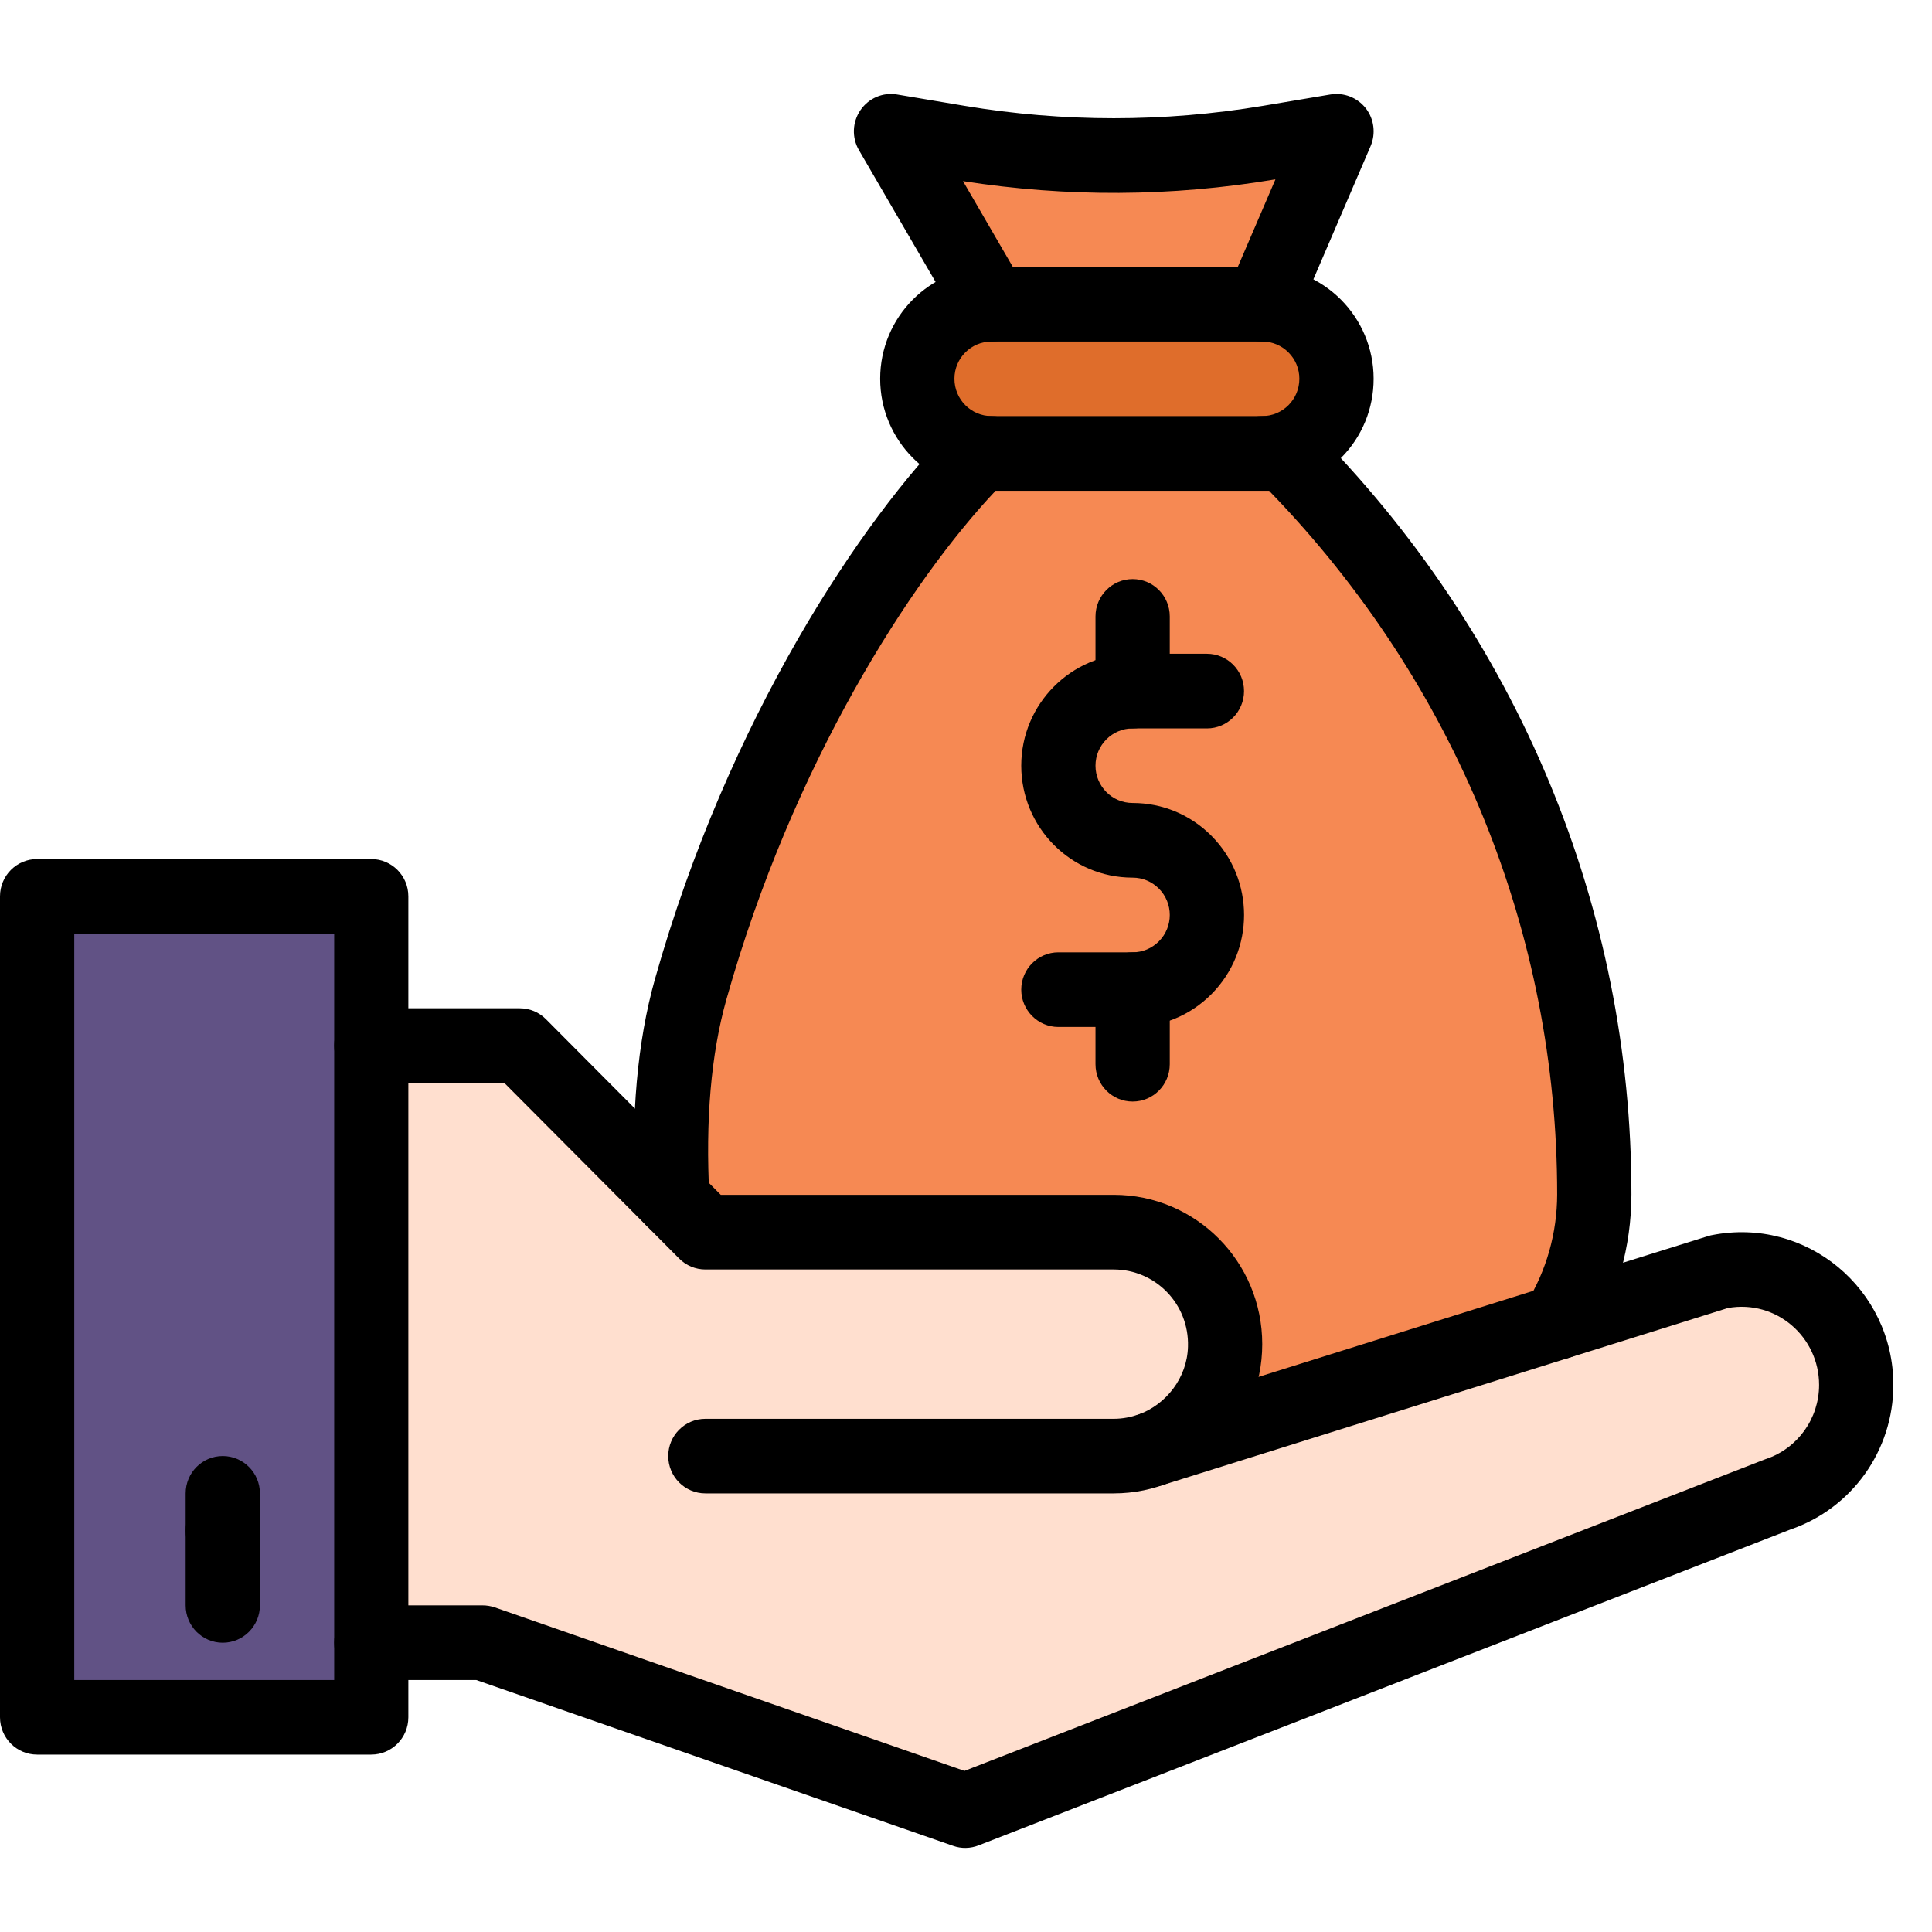
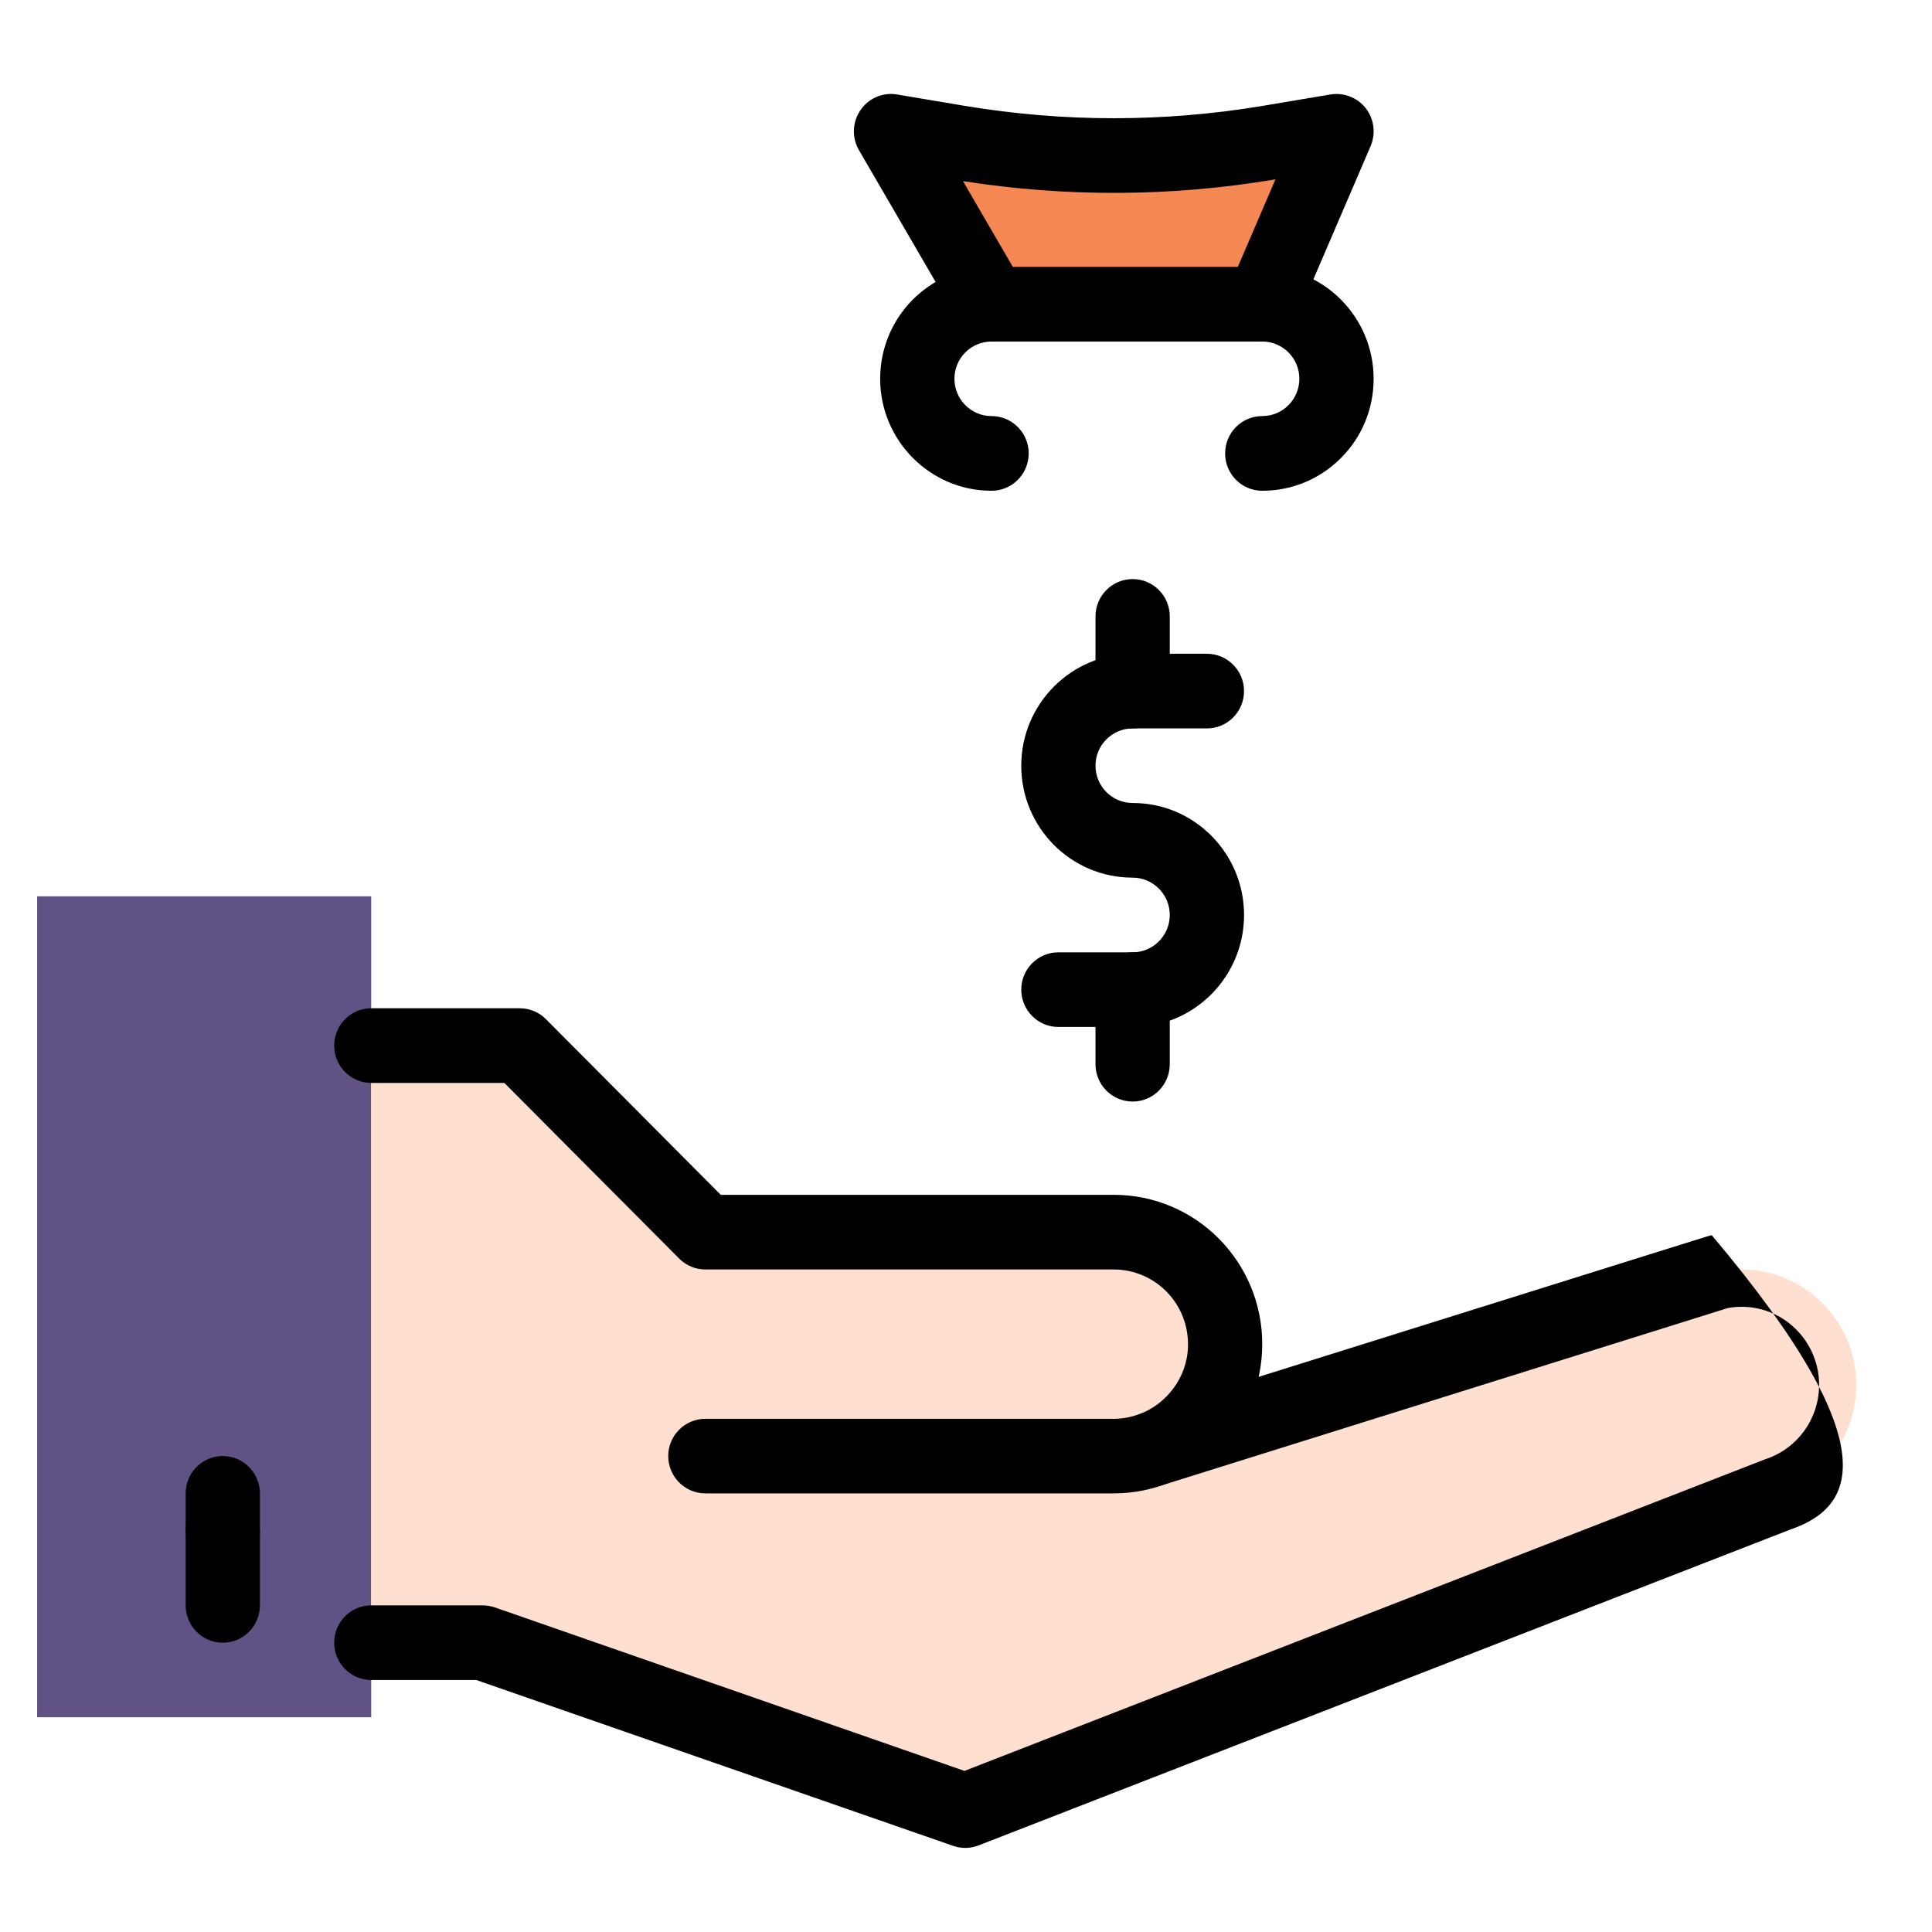
<svg xmlns="http://www.w3.org/2000/svg" width="100" zoomAndPan="magnify" viewBox="0 0 75 75" height="100" preserveAspectRatio="xMidYMid meet">
  <defs>
    <clipPath id="6621b5cb1f">
      <path d="M 33 3.547 L 54 3.547 L 54 14 L 33 14 Z M 33 3.547 " clip-rule="nonzero" />
    </clipPath>
    <clipPath id="409882b410">
      <path d="M 12 47 L 74 47 L 74 71.797 L 12 71.797 Z M 12 47 " clip-rule="nonzero" />
    </clipPath>
  </defs>
  <path fill="#f68953" d="M 51.883 5.098 L 49 11.809 L 38.492 11.809 L 34.59 5.098 L 37.211 5.535 C 41.199 6.207 45.27 6.207 49.262 5.535 Z M 51.883 5.098 " fill-opacity="1" fill-rule="nonzero" />
-   <path fill="#df6d2b" d="M 49 11.809 C 50.594 11.809 51.883 13.105 51.883 14.703 C 51.883 16.305 50.594 17.602 49 17.602 L 38.492 17.602 C 36.902 17.602 35.609 16.305 35.609 14.703 C 35.609 13.105 36.902 11.809 38.492 11.809 Z M 49 11.809 " fill-opacity="1" fill-rule="nonzero" />
-   <path fill="#f68953" d="M 61.891 46.371 C 61.887 48.188 61.379 49.883 60.496 51.324 L 46.195 55.801 L 45.621 55.801 C 46.809 55.039 47.559 53.586 47.559 52.32 C 47.633 49.832 45.645 47.832 43.234 47.832 L 27.383 47.832 L 26.102 46.543 C 25.957 43.871 26.086 40.98 26.812 38.402 C 29.863 27.582 35.285 20.363 38.043 17.602 C 40.281 17.602 47.629 17.602 49.867 17.602 C 57.445 25.191 61.895 35.422 61.891 46.371 Z M 61.891 46.371 " fill-opacity="1" fill-rule="nonzero" />
  <path fill="#615285" d="M 14.41 66.664 L 1.441 66.664 L 1.441 34.797 L 14.41 34.797 C 14.41 36.297 14.41 64.781 14.41 66.664 Z M 14.41 66.664 " fill-opacity="1" fill-rule="nonzero" />
  <path fill="#ffdfcf" d="M 43.234 47.832 C 45.656 47.832 47.633 49.84 47.559 52.32 C 47.559 53.254 47.133 54.359 46.402 55.137 C 45.922 55.645 45.359 56.031 44.699 56.27 C 74.996 46.781 53.688 53.453 66.73 49.371 C 69.516 48.816 72.059 50.957 72.059 53.762 C 72.059 55.691 70.832 57.402 69.012 58.012 L 37.473 70.289 L 18.734 63.77 L 14.41 63.77 C 14.41 60.328 14.41 42.625 14.41 40.59 L 20.176 40.59 C 21.039 41.453 26.598 47.043 27.383 47.832 Z M 43.234 47.832 " fill-opacity="1" fill-rule="nonzero" />
-   <path fill="#000000" d="M 14.41 68.113 L 1.441 68.113 C 0.645 68.113 0 67.465 0 66.664 L 0 34.797 C 0 33.996 0.645 33.348 1.441 33.348 L 14.41 33.348 C 15.207 33.348 15.852 33.996 15.852 34.797 L 15.852 66.664 C 15.852 67.465 15.207 68.113 14.41 68.113 Z M 2.883 65.219 L 12.973 65.219 L 12.973 36.242 L 2.883 36.242 Z M 2.883 65.219 " fill-opacity="1" fill-rule="nonzero" />
  <path fill="#000000" d="M 8.648 60.871 C 7.852 60.871 7.207 60.223 7.207 59.422 L 7.207 57.973 C 7.207 57.172 7.852 56.523 8.648 56.523 C 9.441 56.523 10.09 57.172 10.09 57.973 L 10.09 59.422 C 10.09 60.223 9.441 60.871 8.648 60.871 Z M 8.648 60.871 " fill-opacity="1" fill-rule="nonzero" />
  <path fill="#000000" d="M 49 19.051 C 48.203 19.051 47.559 18.402 47.559 17.602 C 47.559 16.801 48.203 16.152 49 16.152 C 49.797 16.152 50.441 15.504 50.441 14.703 C 50.441 13.906 49.797 13.258 49 13.258 L 38.492 13.258 C 37.695 13.258 37.051 13.906 37.051 14.703 C 37.051 15.504 37.695 16.152 38.492 16.152 C 39.289 16.152 39.934 16.801 39.934 17.602 C 39.934 18.402 39.289 19.051 38.492 19.051 C 36.109 19.051 34.168 17.102 34.168 14.703 C 34.168 12.305 36.102 10.359 38.492 10.359 L 49 10.359 C 51.387 10.359 53.324 12.309 53.324 14.703 C 53.324 15.867 52.875 16.957 52.059 17.777 C 51.242 18.598 50.156 19.051 49 19.051 Z M 49 19.051 " fill-opacity="1" fill-rule="nonzero" />
-   <path fill="#000000" d="M 59.738 52.555 C 59.062 52.137 58.852 51.246 59.27 50.562 C 60.039 49.305 60.445 47.855 60.449 46.371 C 60.453 36.277 56.539 26.551 49.266 19.051 L 38.648 19.051 C 35.348 22.551 30.785 29.625 28.199 38.797 C 27.602 40.914 27.379 43.492 27.539 46.465 C 27.582 47.266 26.973 47.945 26.176 47.988 C 25.387 48.031 24.703 47.422 24.66 46.621 C 24.484 43.328 24.742 40.43 25.426 38.004 C 28.273 27.91 33.453 20.152 37.023 16.574 C 37.297 16.305 37.66 16.152 38.043 16.152 L 49.867 16.152 C 50.25 16.152 50.617 16.305 50.887 16.574 C 58.945 24.648 63.34 35.289 63.332 46.371 C 63.328 48.395 62.773 50.367 61.723 52.082 C 61.305 52.766 60.414 52.973 59.738 52.555 Z M 59.738 52.555 " fill-opacity="1" fill-rule="nonzero" />
  <g clip-path="url(#6621b5cb1f)">
    <path fill="#000000" d="M 48.43 13.137 C 47.699 12.82 47.363 11.969 47.676 11.234 L 49.512 6.965 L 49.496 6.965 C 45.48 7.641 41.406 7.66 37.383 7.031 L 39.734 11.078 C 40.137 11.766 39.906 12.656 39.219 13.059 C 38.531 13.461 37.648 13.23 37.246 12.539 L 33.344 5.828 C 33.062 5.344 33.086 4.738 33.402 4.277 C 33.719 3.812 34.273 3.574 34.824 3.668 L 37.449 4.109 C 41.289 4.75 45.184 4.75 49.023 4.109 L 51.645 3.668 C 52.168 3.582 52.691 3.785 53.02 4.203 C 53.344 4.621 53.414 5.184 53.207 5.672 L 50.324 12.383 C 50.008 13.113 49.16 13.457 48.43 13.137 Z M 48.43 13.137 " fill-opacity="1" fill-rule="nonzero" />
  </g>
  <path fill="#000000" d="M 43.969 39.867 L 41.086 39.867 C 40.293 39.867 39.645 39.215 39.645 38.418 C 39.645 37.617 40.293 36.969 41.086 36.969 L 43.969 36.969 C 44.355 36.969 44.715 36.816 44.988 36.543 C 45.551 35.977 45.551 35.062 44.988 34.496 C 44.715 34.223 44.355 34.07 43.969 34.07 C 41.57 34.07 39.645 32.117 39.645 29.723 C 39.645 27.328 41.586 25.379 43.969 25.379 L 46.852 25.379 C 47.648 25.379 48.293 26.027 48.293 26.828 C 48.293 27.629 47.648 28.277 46.852 28.277 L 43.969 28.277 C 43.176 28.277 42.527 28.926 42.527 29.723 C 42.527 30.52 43.168 31.172 43.969 31.172 C 45.125 31.172 46.211 31.625 47.027 32.445 C 48.715 34.145 48.719 36.891 47.027 38.594 C 46.211 39.414 45.125 39.867 43.969 39.867 Z M 43.969 39.867 " fill-opacity="1" fill-rule="nonzero" />
  <path fill="#000000" d="M 43.969 28.277 C 43.172 28.277 42.527 27.629 42.527 26.828 L 42.527 23.93 C 42.527 23.129 43.172 22.48 43.969 22.48 C 44.766 22.48 45.41 23.129 45.41 23.93 L 45.41 26.828 C 45.41 27.629 44.766 28.277 43.969 28.277 Z M 43.969 28.277 " fill-opacity="1" fill-rule="nonzero" />
  <path fill="#000000" d="M 43.969 42.762 C 43.172 42.762 42.527 42.113 42.527 41.312 L 42.527 38.418 C 42.527 37.617 43.172 36.969 43.969 36.969 C 44.766 36.969 45.41 37.617 45.41 38.418 L 45.41 41.312 C 45.41 42.113 44.766 42.762 43.969 42.762 Z M 43.969 42.762 " fill-opacity="1" fill-rule="nonzero" />
  <g clip-path="url(#409882b410)">
-     <path fill="#000000" d="M 37 71.656 L 18.492 65.219 L 14.41 65.219 C 13.617 65.219 12.973 64.566 12.973 63.77 C 12.973 62.969 13.617 62.32 14.41 62.32 L 18.734 62.32 C 18.895 62.32 19.055 62.348 19.207 62.398 L 37.441 68.746 C 70.02 56.066 68.5 56.656 68.559 56.637 C 69.789 56.223 70.617 55.066 70.617 53.762 C 70.617 51.906 68.961 50.445 67.078 50.777 L 45.129 57.652 C 44.367 57.891 43.562 57.465 43.324 56.699 C 43.086 55.934 43.512 55.125 44.273 54.887 C 67.375 47.652 66.309 47.977 66.449 47.949 C 70.125 47.219 73.5 50.043 73.5 53.762 C 73.5 56.305 71.895 58.555 69.504 59.375 L 37.992 71.637 C 37.672 71.762 37.32 71.77 37 71.656 Z M 37 71.656 " fill-opacity="1" fill-rule="nonzero" />
+     <path fill="#000000" d="M 37 71.656 L 18.492 65.219 L 14.41 65.219 C 13.617 65.219 12.973 64.566 12.973 63.77 C 12.973 62.969 13.617 62.32 14.41 62.32 L 18.734 62.32 C 18.895 62.32 19.055 62.348 19.207 62.398 L 37.441 68.746 C 70.02 56.066 68.5 56.656 68.559 56.637 C 69.789 56.223 70.617 55.066 70.617 53.762 C 70.617 51.906 68.961 50.445 67.078 50.777 L 45.129 57.652 C 44.367 57.891 43.562 57.465 43.324 56.699 C 43.086 55.934 43.512 55.125 44.273 54.887 C 67.375 47.652 66.309 47.977 66.449 47.949 C 73.5 56.305 71.895 58.555 69.504 59.375 L 37.992 71.637 C 37.672 71.762 37.32 71.77 37 71.656 Z M 37 71.656 " fill-opacity="1" fill-rule="nonzero" />
  </g>
  <path fill="#000000" d="M 43.234 57.973 L 27.383 57.973 C 26.586 57.973 25.941 57.324 25.941 56.523 C 25.941 55.727 26.586 55.078 27.383 55.078 L 43.234 55.078 C 43.586 55.078 43.902 55.012 44.211 54.906 C 45.262 54.523 46.086 53.492 46.117 52.277 C 46.168 50.609 44.84 49.281 43.234 49.281 L 27.383 49.281 C 27 49.281 26.633 49.129 26.363 48.855 L 19.578 42.039 L 14.41 42.039 C 13.617 42.039 12.973 41.391 12.973 40.59 C 12.973 39.789 13.617 39.141 14.41 39.141 L 20.176 39.141 C 20.559 39.141 20.926 39.293 21.195 39.566 L 27.98 46.383 L 43.234 46.383 C 46.422 46.383 49 48.977 49 52.18 C 49 55.371 46.426 57.973 43.234 57.973 Z M 43.234 57.973 " fill-opacity="1" fill-rule="nonzero" />
  <path fill="#000000" d="M 8.648 63.77 C 7.852 63.77 7.207 63.121 7.207 62.32 L 7.207 59.422 C 7.207 58.621 7.852 57.973 8.648 57.973 C 9.441 57.973 10.09 58.621 10.09 59.422 L 10.09 62.32 C 10.09 63.121 9.441 63.77 8.648 63.77 Z M 8.648 63.77 " fill-opacity="1" fill-rule="nonzero" />
</svg>